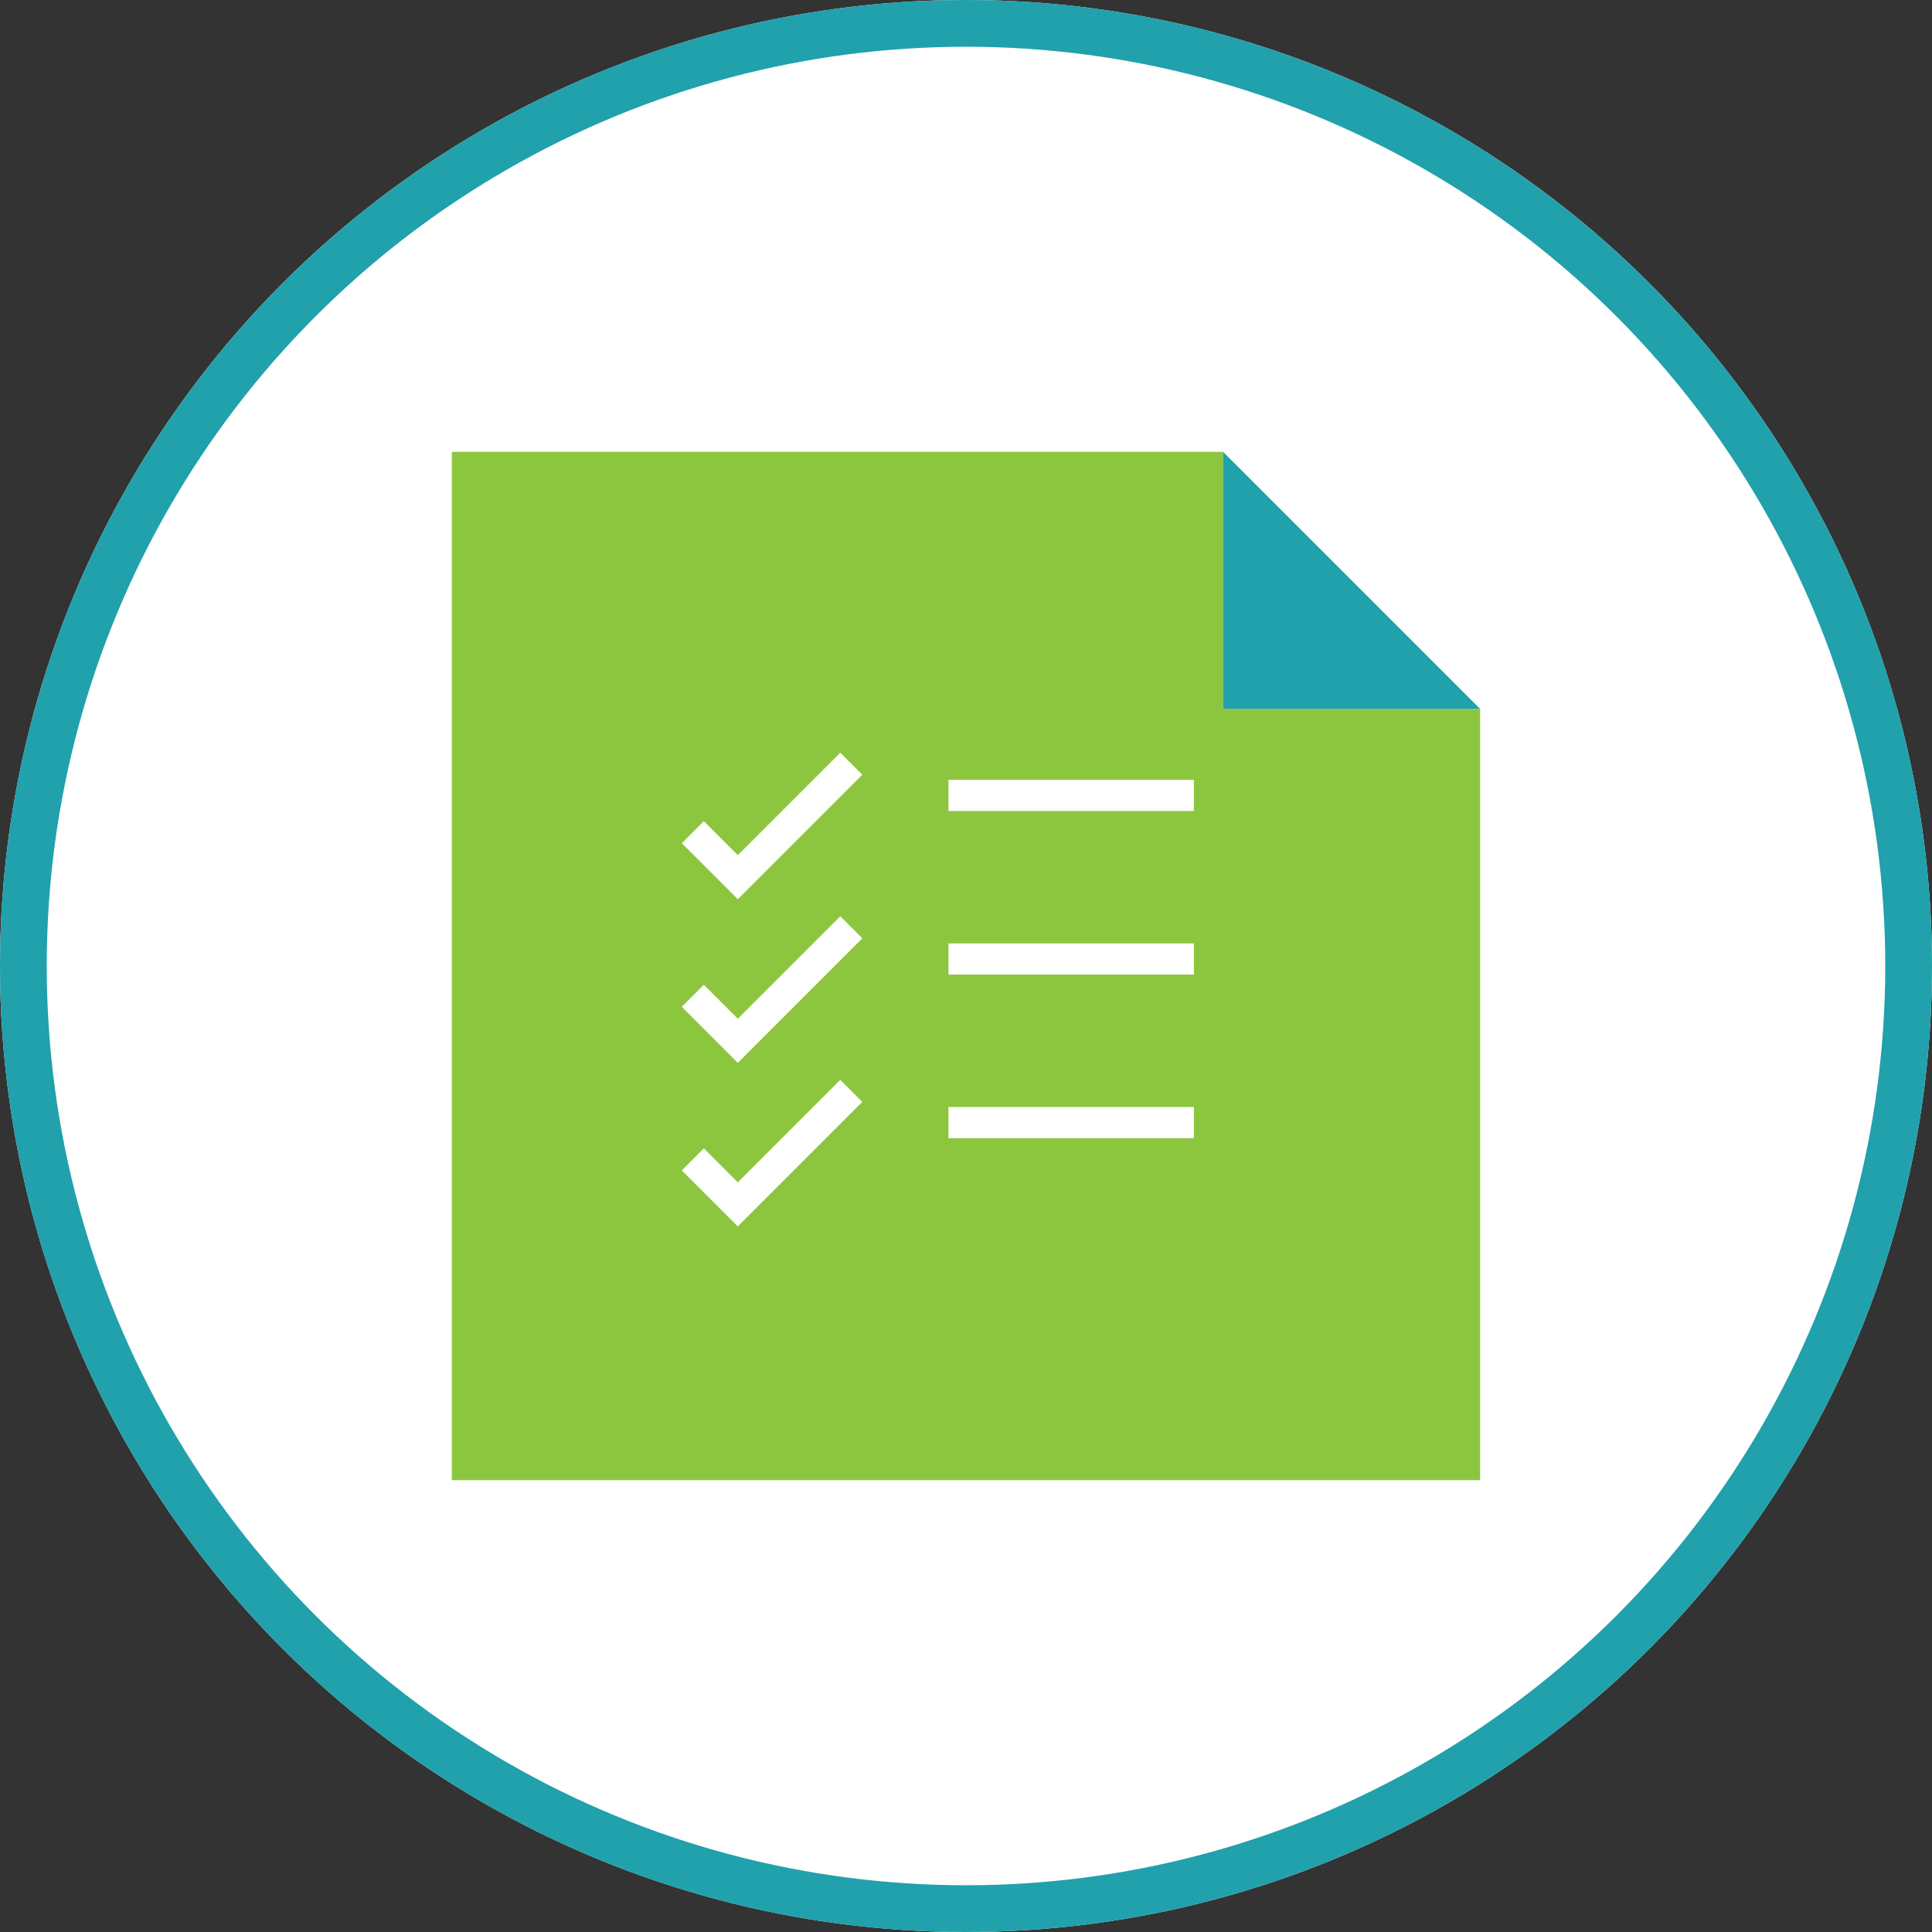
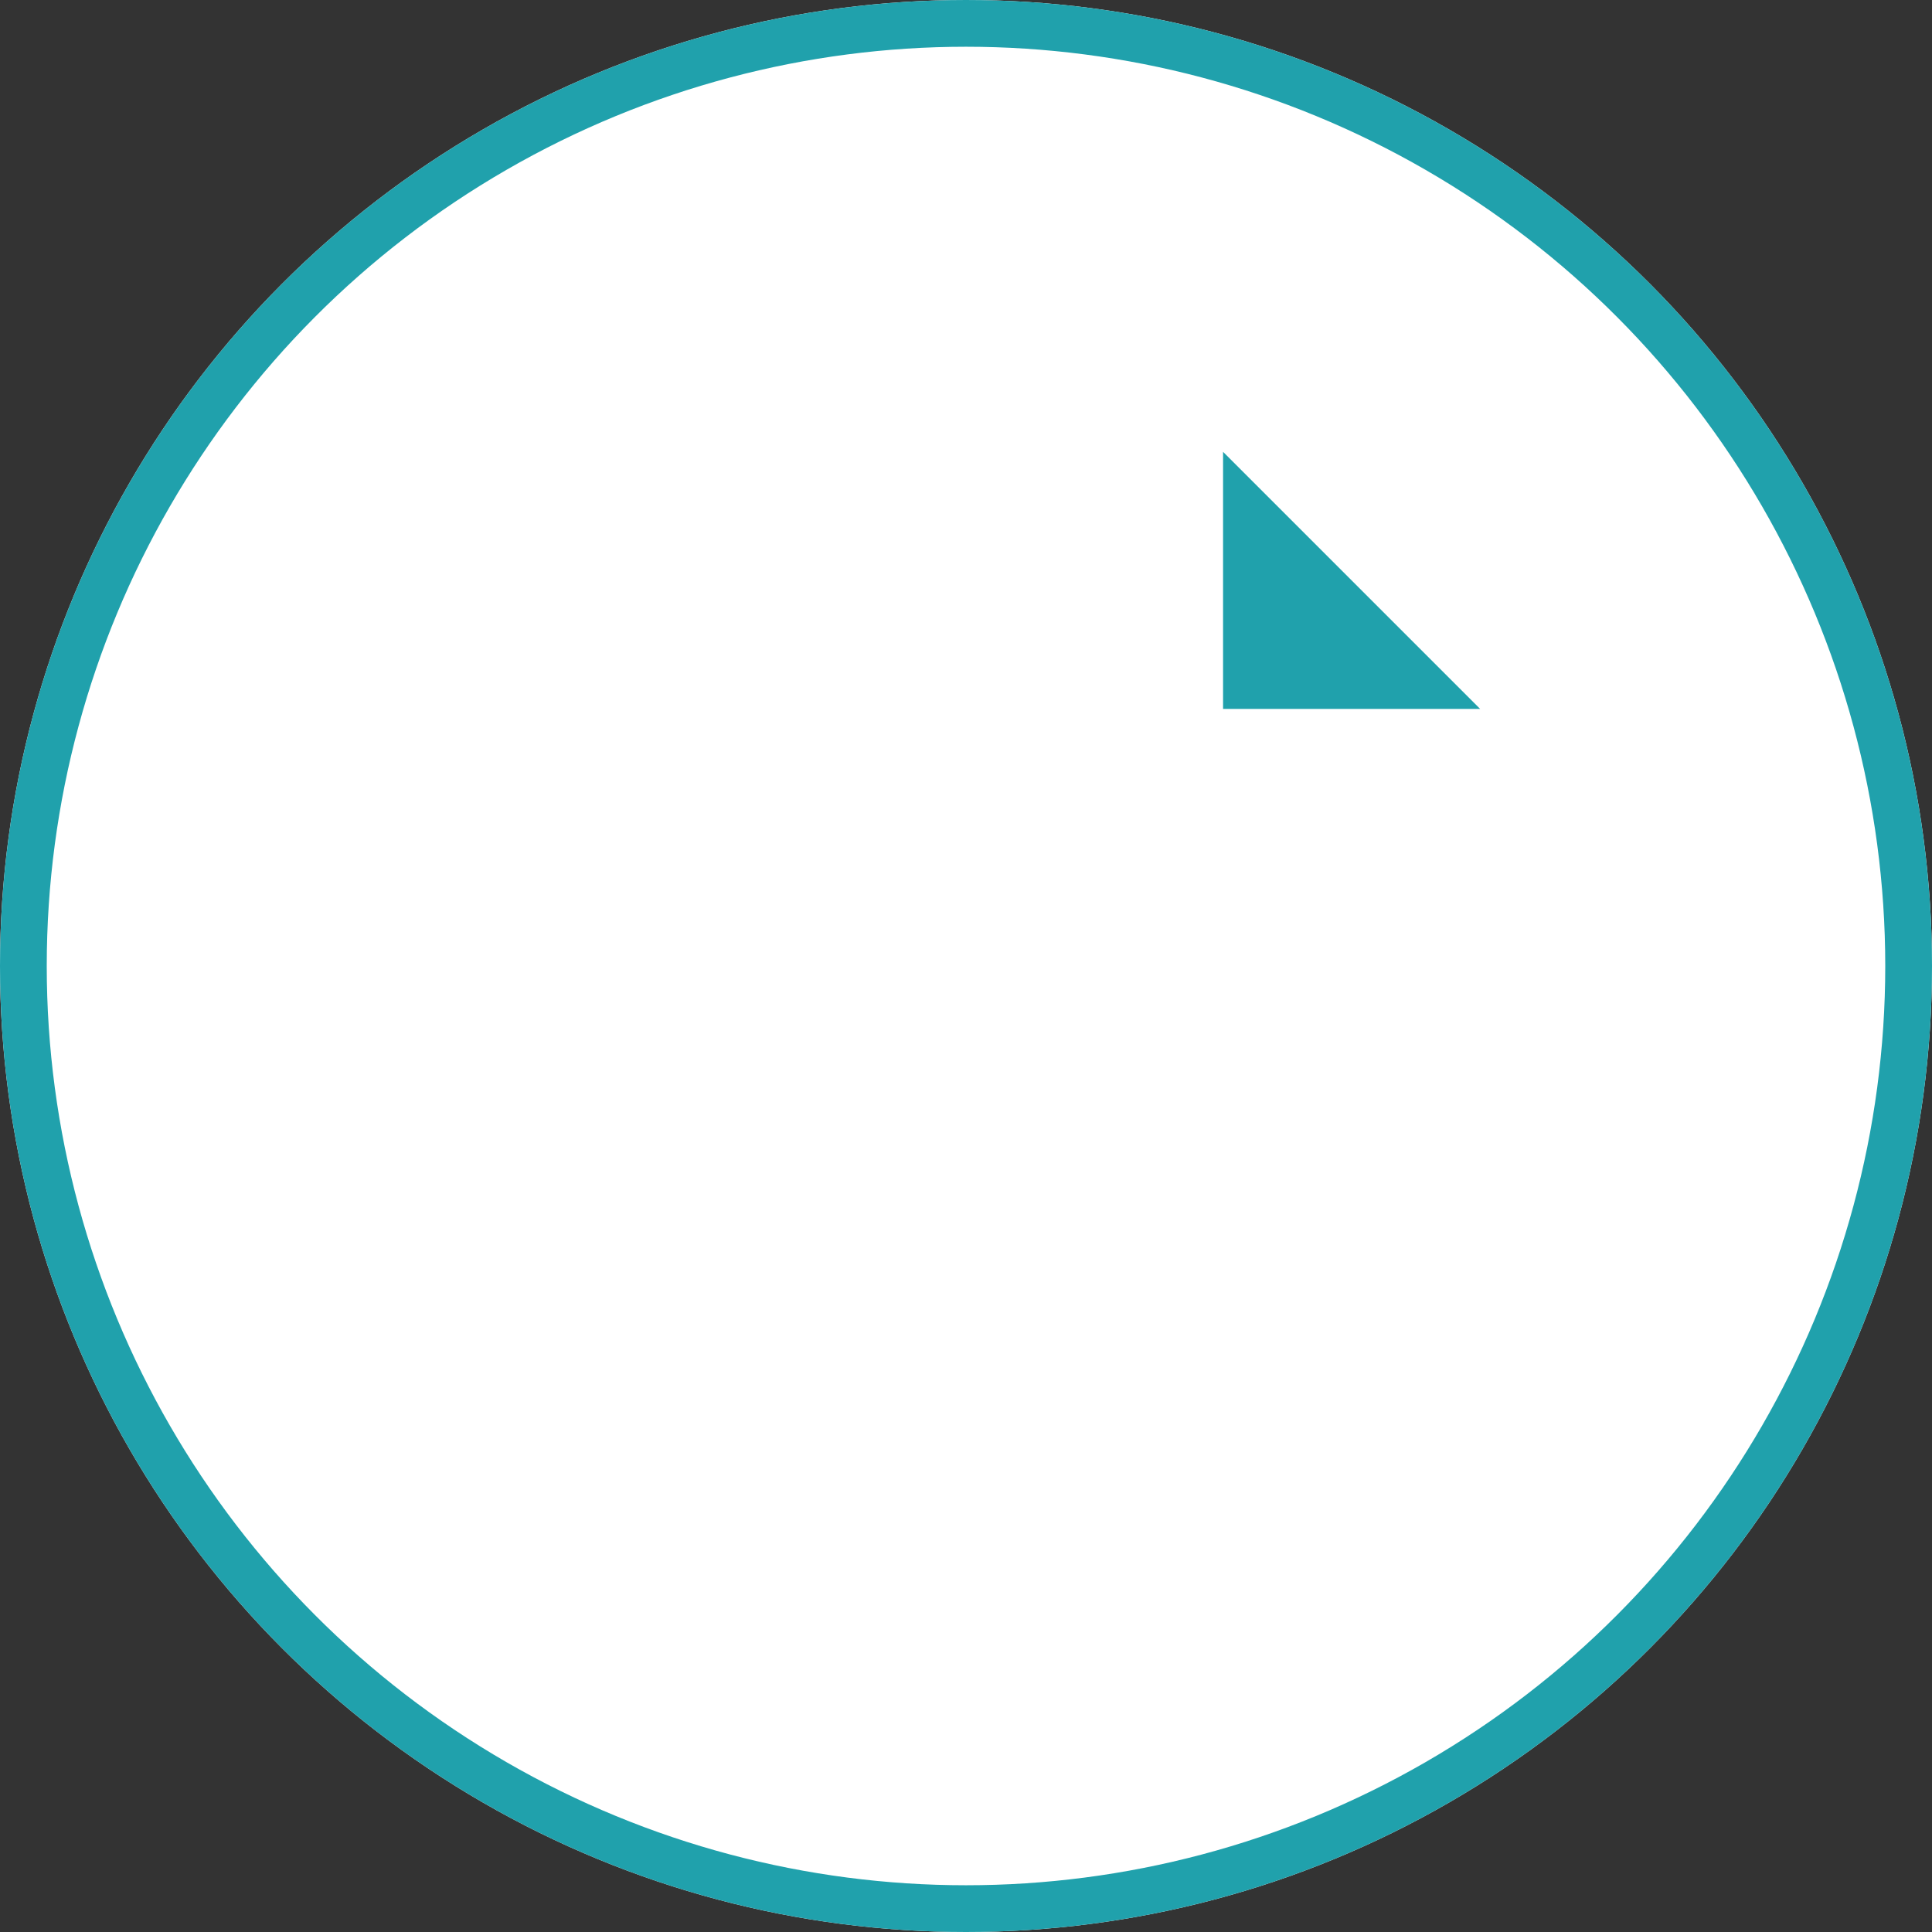
<svg xmlns="http://www.w3.org/2000/svg" width="124" height="124" viewBox="0 0 124 124">
  <rect x="0" y="0" width="124" height="124" fill="#333333" stroke="none" />
  <g id="Icon_Anleitung" transform="translate(23.001 123.924)">
    <g id="Ellipse_4" data-name="Ellipse 4" transform="translate(-23.001 -123.924)" fill="#fff" stroke="#20a1ac" stroke-width="3">
      <circle cx="62" cy="62" r="62" stroke="none" />
      <circle cx="62" cy="62" r="60.5" fill="none" />
    </g>
    <g id="notes" transform="translate(-341.145 -432.924)">
      <g id="notes-2" data-name="notes" transform="translate(347.144 338)">
        <g id="Gruppe_2855" data-name="Gruppe 2855">
-           <path id="Pfad_220" data-name="Pfad 220" d="M396.643,338h-49.5v66h66V354.5h-16.5Z" transform="translate(-347.144 -338)" fill="#8cc63e" />
          <path id="Pfad_221" data-name="Pfad 221" d="M394.286,338v16.5h16.5Z" transform="translate(-344.787 -338)" fill="#20a1ac" />
        </g>
-         <path id="Pfad_229" data-name="Pfad 229" d="M361.875,355.459l2.887,2.887,7.284-7.284" transform="translate(-346.407 -331.047)" fill="none" stroke="#fff" stroke-width="2" />
        <path id="Pfad_230" data-name="Pfad 230" d="M361.875,365.459l2.887,2.888,7.284-7.284" transform="translate(-346.407 -330.547)" fill="none" stroke="#fff" stroke-width="2" />
-         <path id="Pfad_231" data-name="Pfad 231" d="M361.875,375.459l2.887,2.887,7.284-7.284" transform="translate(-346.407 -330.047)" fill="none" stroke="#fff" stroke-width="2" />
        <g id="Gruppe_2860" data-name="Gruppe 2860" transform="translate(31.875 22.05)">
          <line id="Linie_39" data-name="Linie 39" x2="15.75" fill="none" stroke="#fff" stroke-width="2" />
-           <line id="Linie_40" data-name="Linie 40" x2="15.75" transform="translate(0 10.5)" fill="none" stroke="#fff" stroke-width="2" />
          <line id="Linie_41" data-name="Linie 41" x2="15.75" transform="translate(0 21)" fill="none" stroke="#fff" stroke-width="2" />
        </g>
      </g>
    </g>
  </g>
</svg>